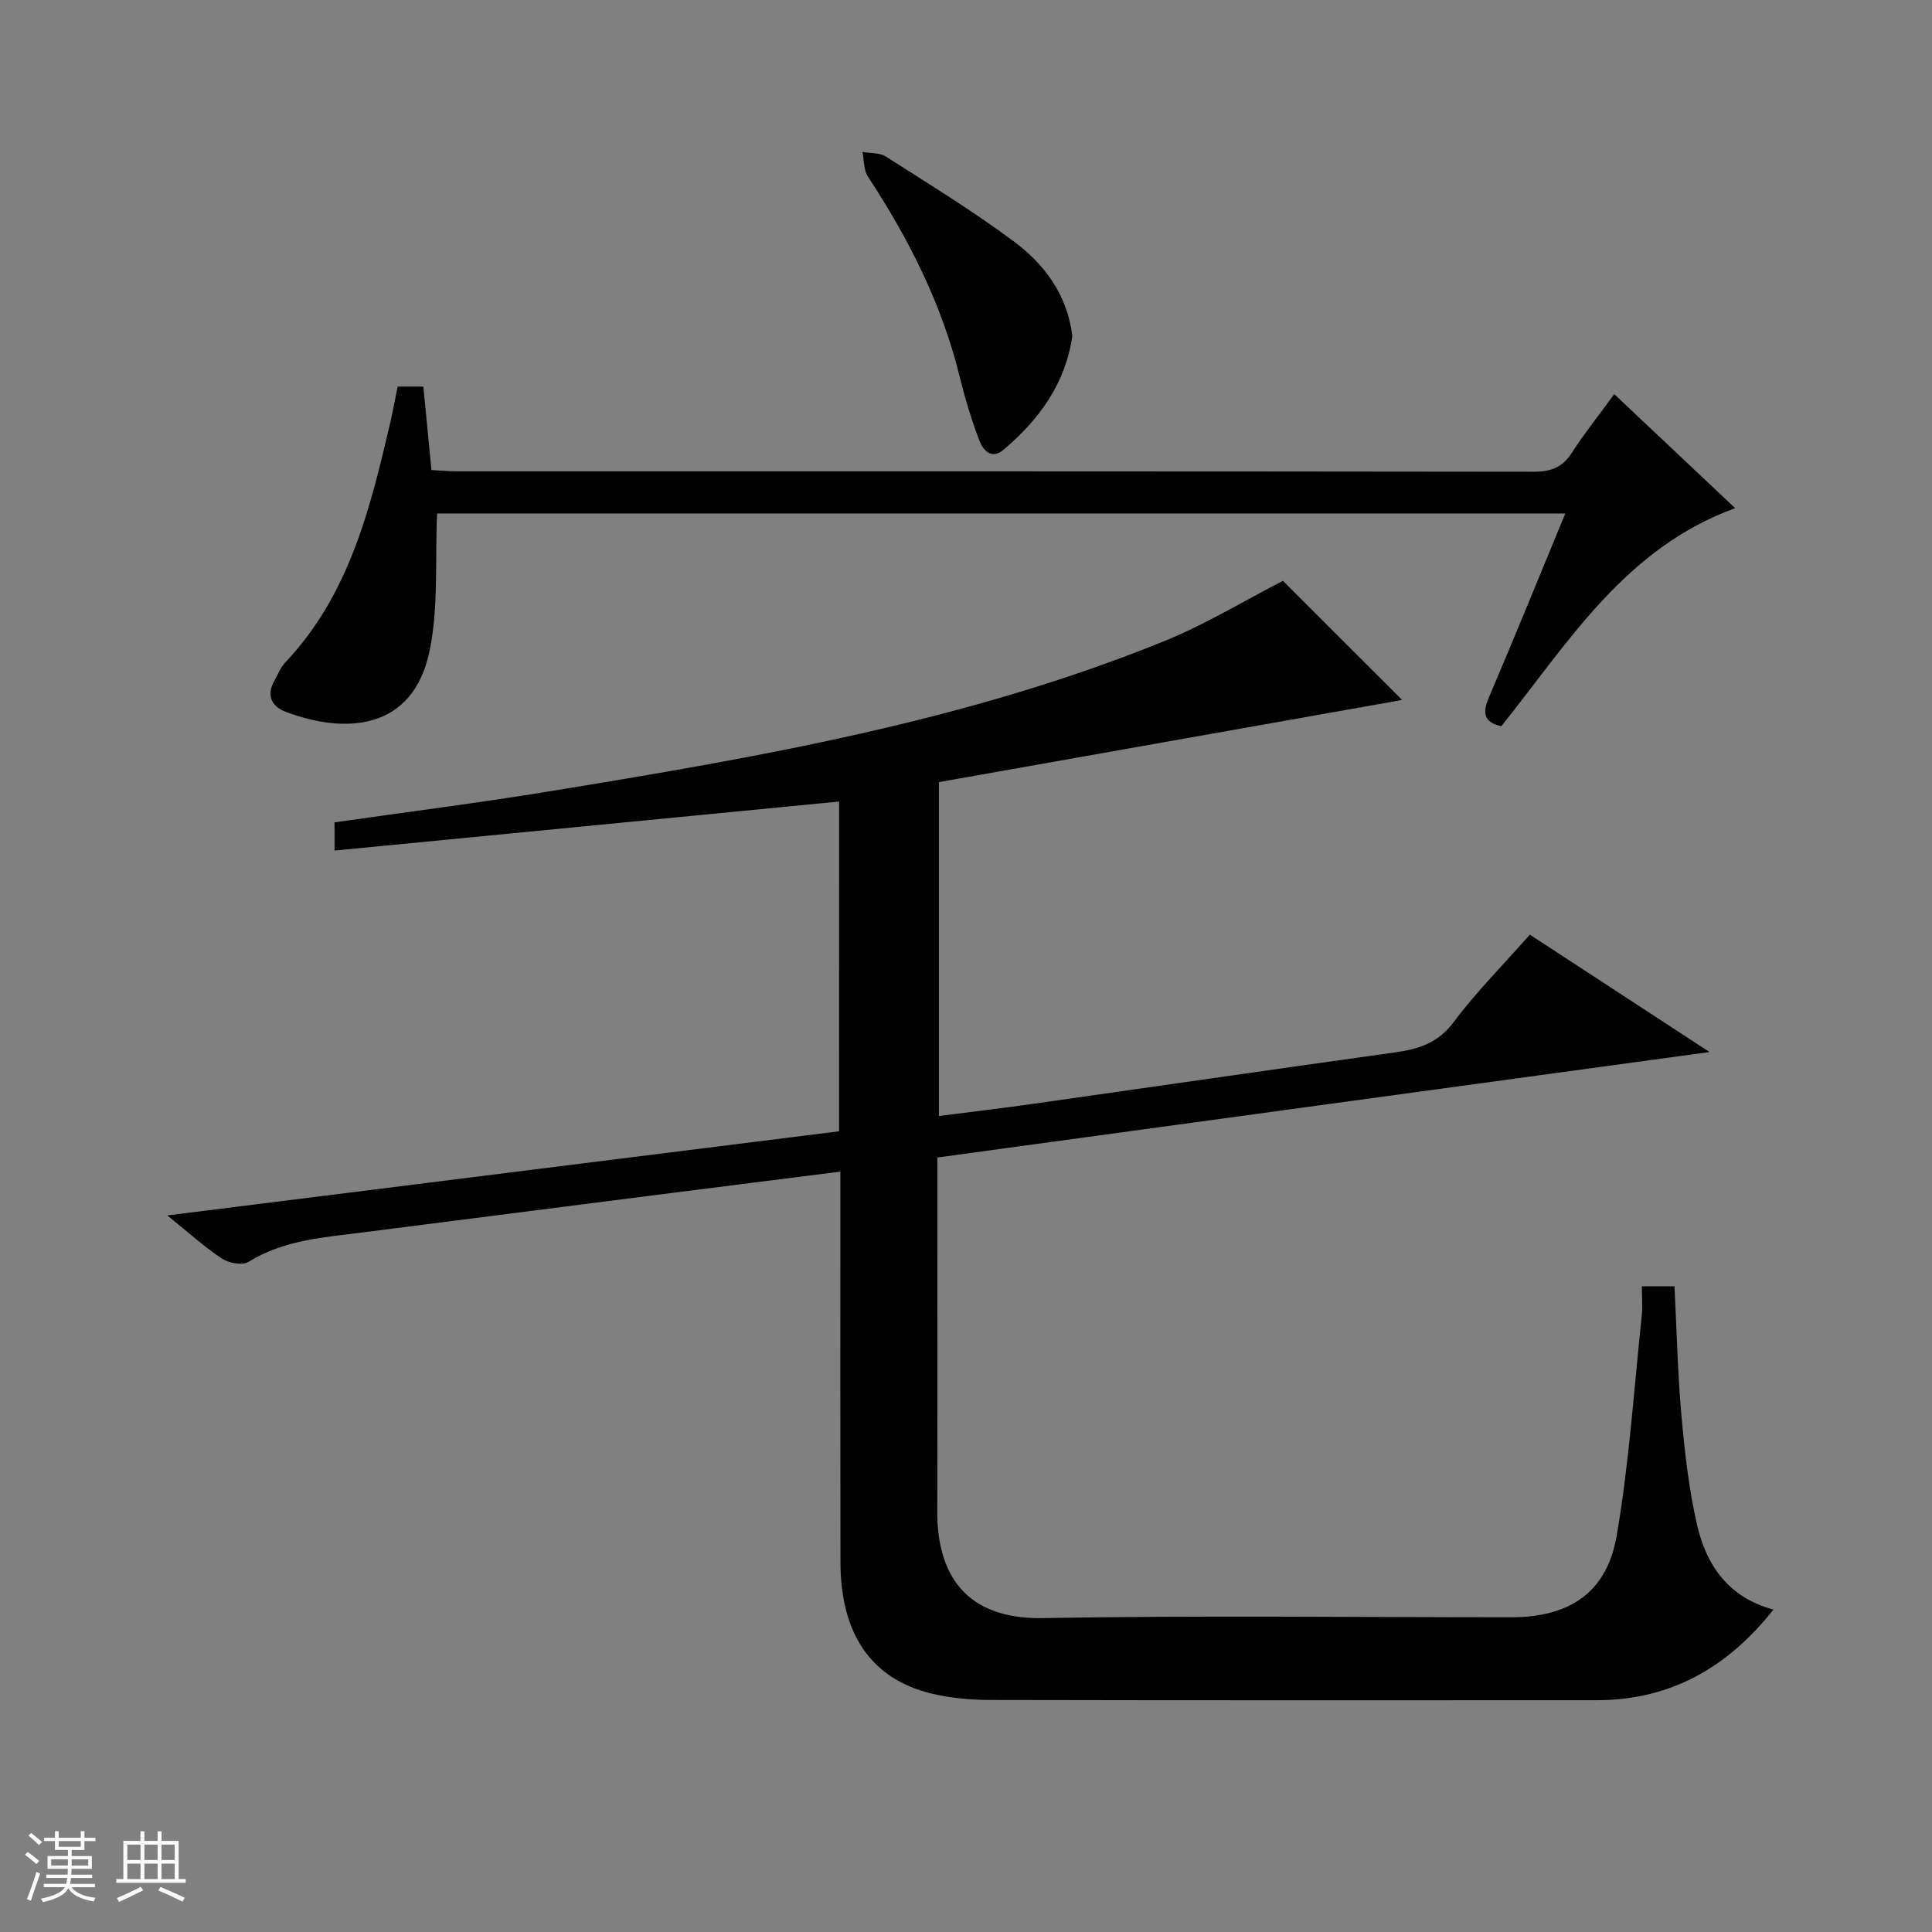
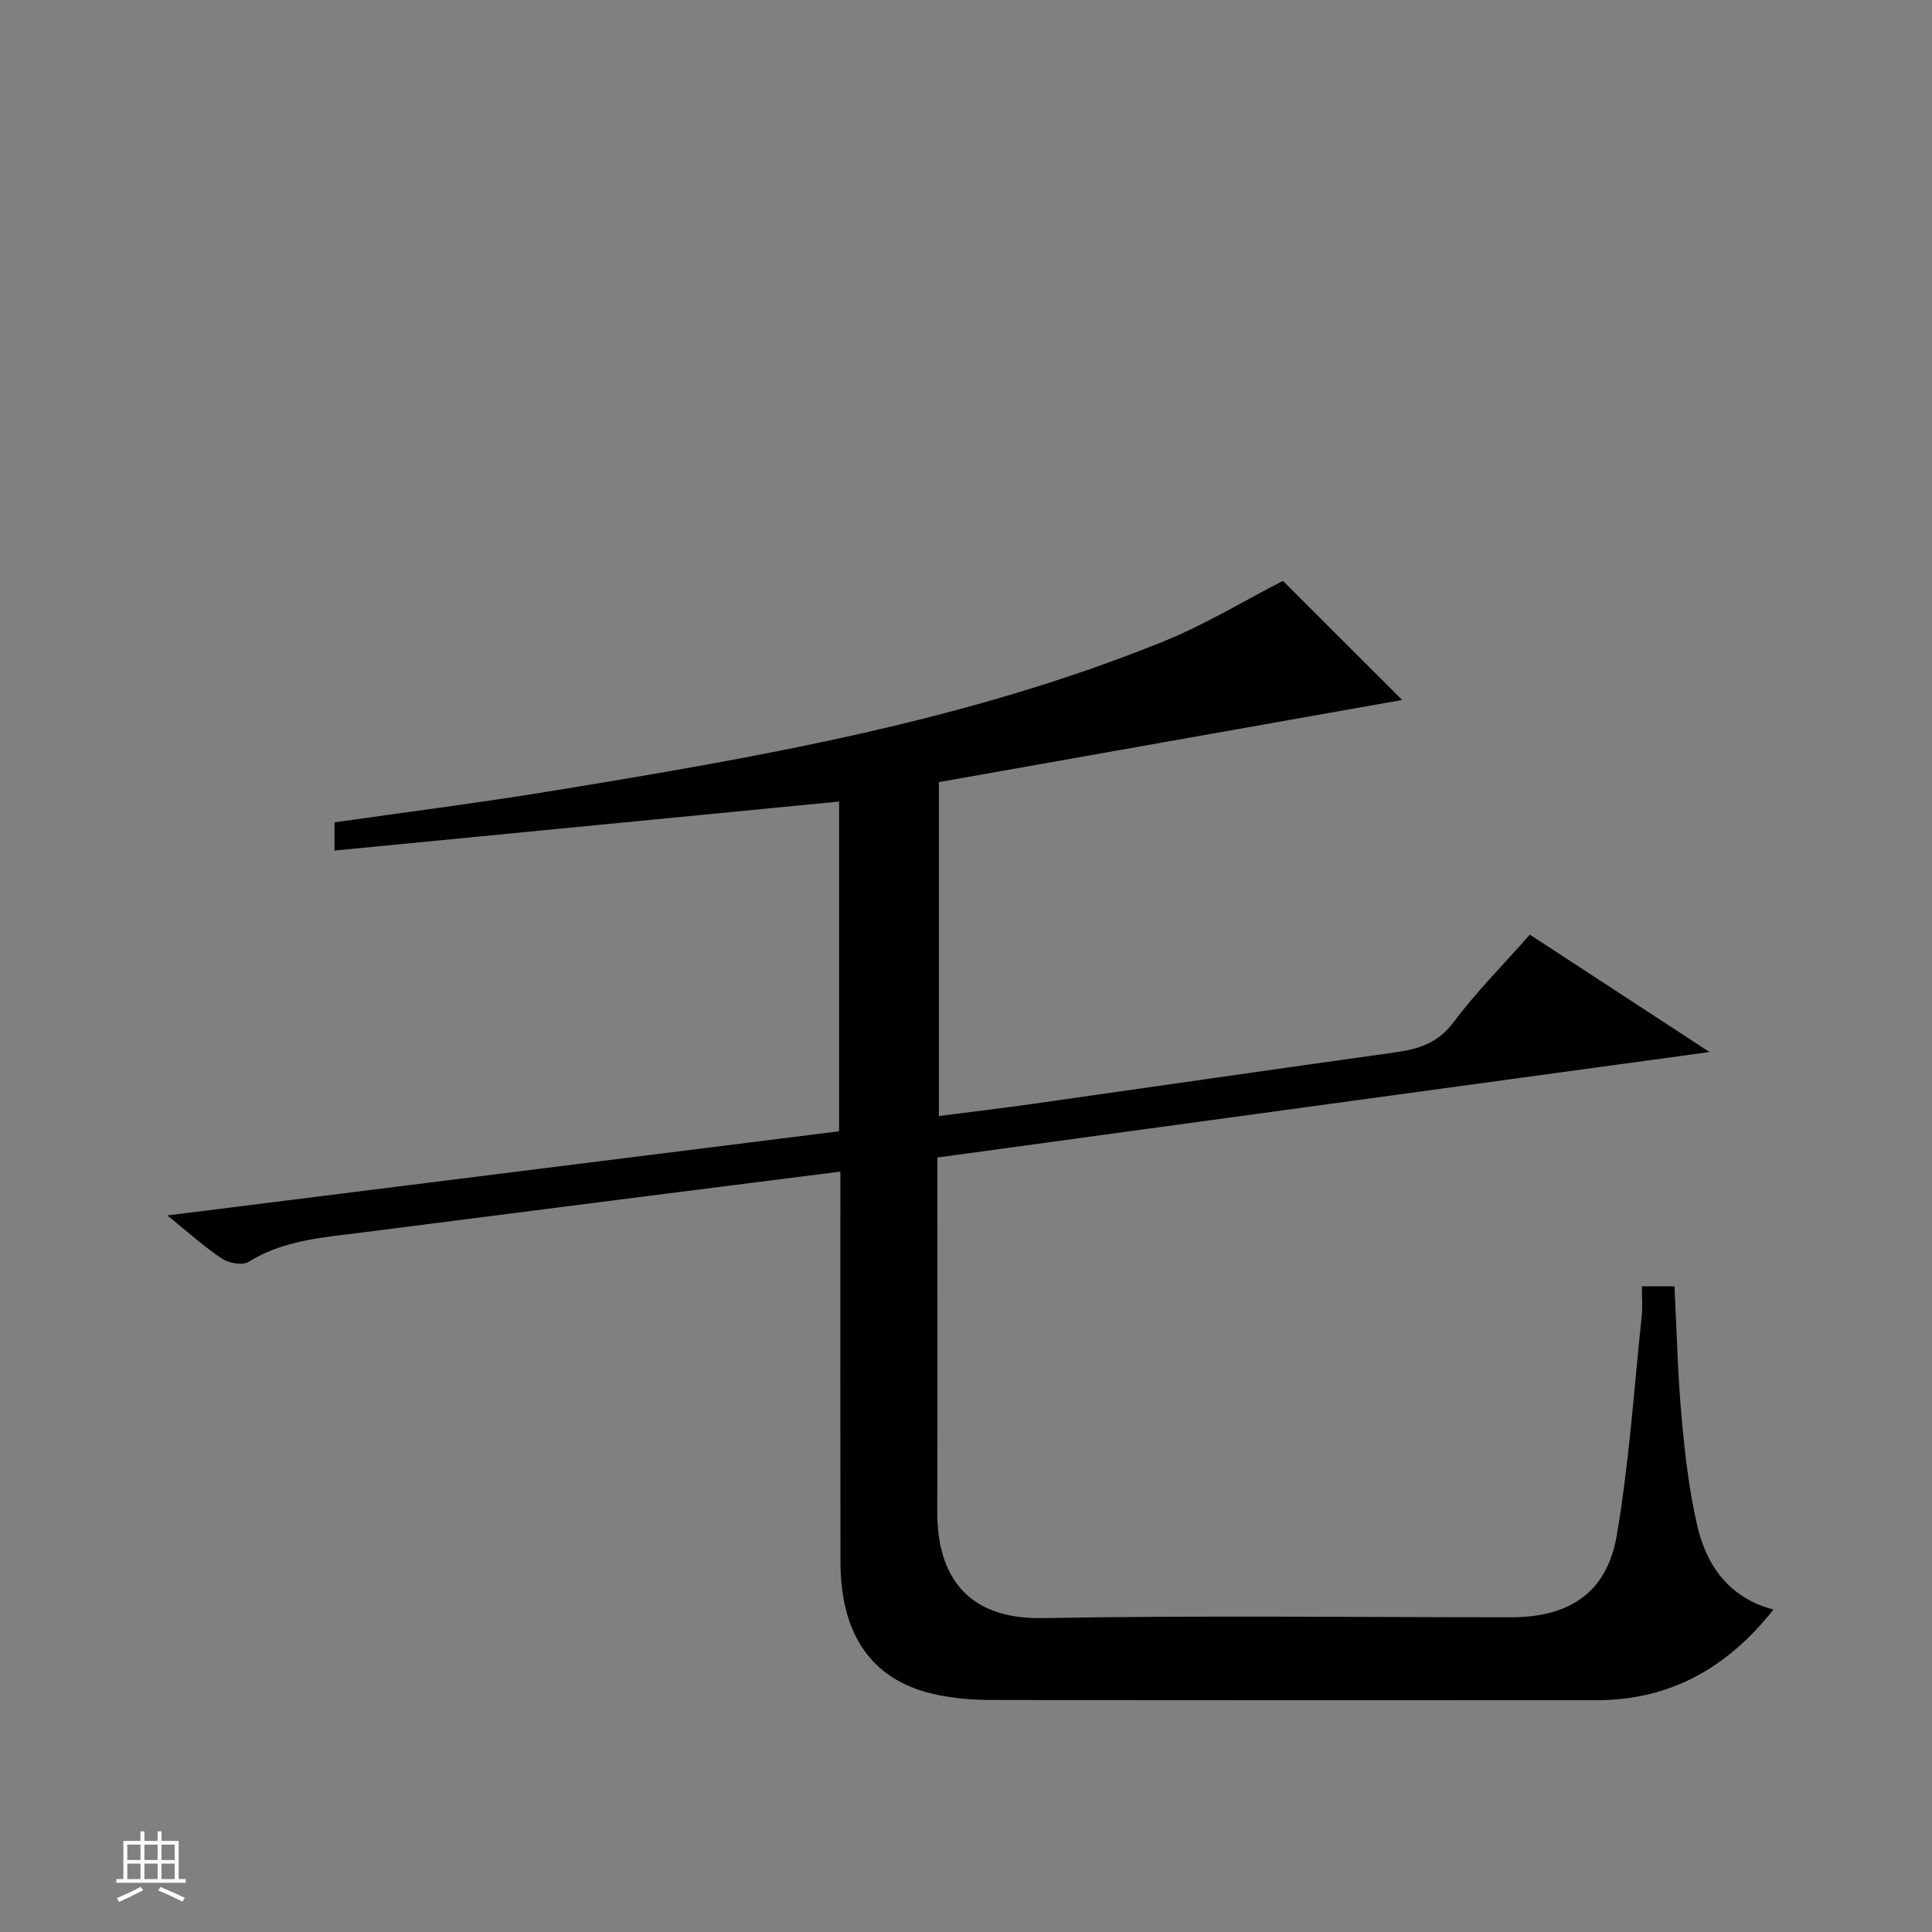
<svg xmlns="http://www.w3.org/2000/svg" enable-background="new 0 0 400 400" viewBox="0 0 400 400">
  <rect x="0" y="0" width="400" height="400" fill="#808080" stroke="none" />
-   <path d="m5.17 384 .56-.58c.85.61 1.65 1.24 2.4 1.87l-.59.64c-.84-.73-1.63-1.38-2.37-1.93m1.22 9.53-.82-.34c.71-1.76 1.37-3.64 1.98-5.63.24.13.5.25.76.36-.6 1.67-1.24 3.54-1.92 5.61m-.5-13.5.57-.54c.56.44 1.31 1.06 2.26 1.87l-.64.64c-.68-.66-1.41-1.32-2.19-1.97m3.25.46h2.24v-1.36h.77v1.36h4.57v-1.36h.76v1.36h2.28v.69h-2.28v1.84h-2.64v1.26h4.18v2.64h-4.21c0 .45-.02.86-.05 1.21h4.32v.69h-4.38c-.04.34-.1.75-.19 1.22h5.15v.69h-4.82c.87 1.19 2.51 1.92 4.93 2.19-.17.31-.3.57-.37.76-2.77-.49-4.52-1.41-5.26-2.76-.56 1.26-2.3 2.23-5.24 2.9-.12-.24-.26-.48-.43-.72 2.73-.55 4.38-1.34 4.96-2.38h-4.38v-.69h4.65c.1-.38.17-.79.21-1.22h-4.32v-.69h4.4c.03-.34.05-.75.05-1.21h-4.2v-2.64h4.23v-1.26h-2.69v-1.84h-2.24zm1.46 4.46v1.29h3.45c.01-.4.02-.57.01-.53v-.32-.45h-3.46zm1.55-2.59h4.57v-1.19h-4.57zm6.11 2.59h-3.42v.77c-.01.19-.01.37-.02.53h3.44z" fill="#fafbfc" />
  <path d="m32.63 379.16h.82v1.98h3.54v7.89h1.46v.78h-14.37v-.78h1.46v-7.89h3.54v-1.98h.82v1.98h2.73zm-3.49 11.48.5.73c-1.61.82-3.28 1.63-5 2.41-.13-.27-.28-.55-.44-.82 1.75-.72 3.4-1.49 4.94-2.32m-2.78-5.55h2.73v-3.18h-2.73zm0 3.95h2.73v-3.2h-2.73zm3.54-3.95h2.73v-3.18h-2.73zm0 3.95h2.73v-3.2h-2.73zm7.89 4.68c-1.84-.92-3.51-1.7-5.02-2.32l.45-.73c1.89.8 3.57 1.55 5.04 2.23zm-1.62-11.81h-2.73v3.18h2.73zm-2.73 7.13h2.73v-3.2h-2.73v3.19z" fill="#fafbfc" />
  <g fill="#000001">
    <path d="m173.73 165.95c-34.84 3.39-69.47 6.75-104.47 10.15 0-2.74 0-4.15 0-5.84 14.81-2.12 29.6-3.99 44.3-6.39 43.3-7.07 86.54-14.51 127.48-31.13 8.56-3.48 16.56-8.36 24.58-12.48 8.3 8.29 16.95 16.94 24.68 24.66-31.18 5.53-63.44 11.25-95.91 17.01v69.13c6.36-.82 12.68-1.56 18.98-2.45 25.12-3.56 50.23-7.21 75.37-10.71 4.89-.68 8.95-1.9 12.21-6.26 4.66-6.24 10.22-11.82 15.79-18.13 12.06 7.88 24.06 15.71 37.2 24.3-54.05 7.38-106.76 14.58-159.87 21.84v5.25c0 22.67.05 45.33-.02 68-.04 13.18 5.96 22.38 21.82 22.11 32.32-.57 64.66-.17 96.99-.17 12.08 0 19.83-5.1 21.86-16.89 2.58-15.01 3.57-30.29 5.18-45.46.21-1.95.03-3.93.03-6.18h6.75c.47 9.08.66 18.04 1.46 26.94.68 7.59 1.54 15.24 3.26 22.64 1.94 8.31 6.59 14.92 15.78 17.35-9.56 12.08-21.4 18.77-36.64 18.77-41.83.01-83.66.04-125.49-.05-4.12-.01-8.36-.39-12.35-1.37-12.35-3.04-18.66-12.33-18.69-27.11-.05-25-.02-50-.02-75 0-1.8 0-3.61 0-5.91-13.61 1.72-26.74 3.38-39.87 5.05-19.6 2.5-39.2 5-58.8 7.51-8.2 1.05-16.5 1.55-23.88 6.13-1.25.78-4.05.26-5.47-.67-3.57-2.34-6.75-5.26-11.33-8.95 47.22-5.91 93.04-11.65 139.08-17.42.01-23.11.01-45.86.01-68.27z" />
-     <path d="m82.33 80.04h5.32c.55 5.62 1.09 11.19 1.68 17.28 1.81.09 3.57.26 5.34.26 74.31.01 148.62-.01 222.92.09 3.54 0 5.9-.91 7.84-3.92 2.6-4.03 5.61-7.8 8.78-12.15 8.53 8.04 16.79 15.83 25.04 23.61-22.77 8.27-34.51 27.77-48.42 45.15-3.73-.84-3.92-2.82-2.54-6.04 5.33-12.49 10.44-25.08 15.79-38.01-78.56 0-156.57 0-233.58 0-.45 9.75.33 19.4-1.57 28.49-3.46 16.55-17.55 17.2-29.78 12.57-2.91-1.1-4.06-3.37-2.35-6.42.73-1.3 1.29-2.77 2.29-3.83 13.3-14.07 17.61-32.03 21.81-50.05.5-2.24.91-4.5 1.43-7.03z" />
-     <path d="m222.02 69.57c-1.41 9.74-6.81 17.29-14.26 23.55-2.54 2.13-4.26.02-5-1.93-1.64-4.31-2.98-8.77-4.08-13.25-3.69-15.03-10.56-28.55-19-41.4-.89-1.35-.77-3.37-1.12-5.08 1.63.29 3.55.13 4.84.95 8.95 5.71 18.03 11.27 26.53 17.6 6.34 4.71 11.04 11.03 12.09 19.56z" />
  </g>
</svg>